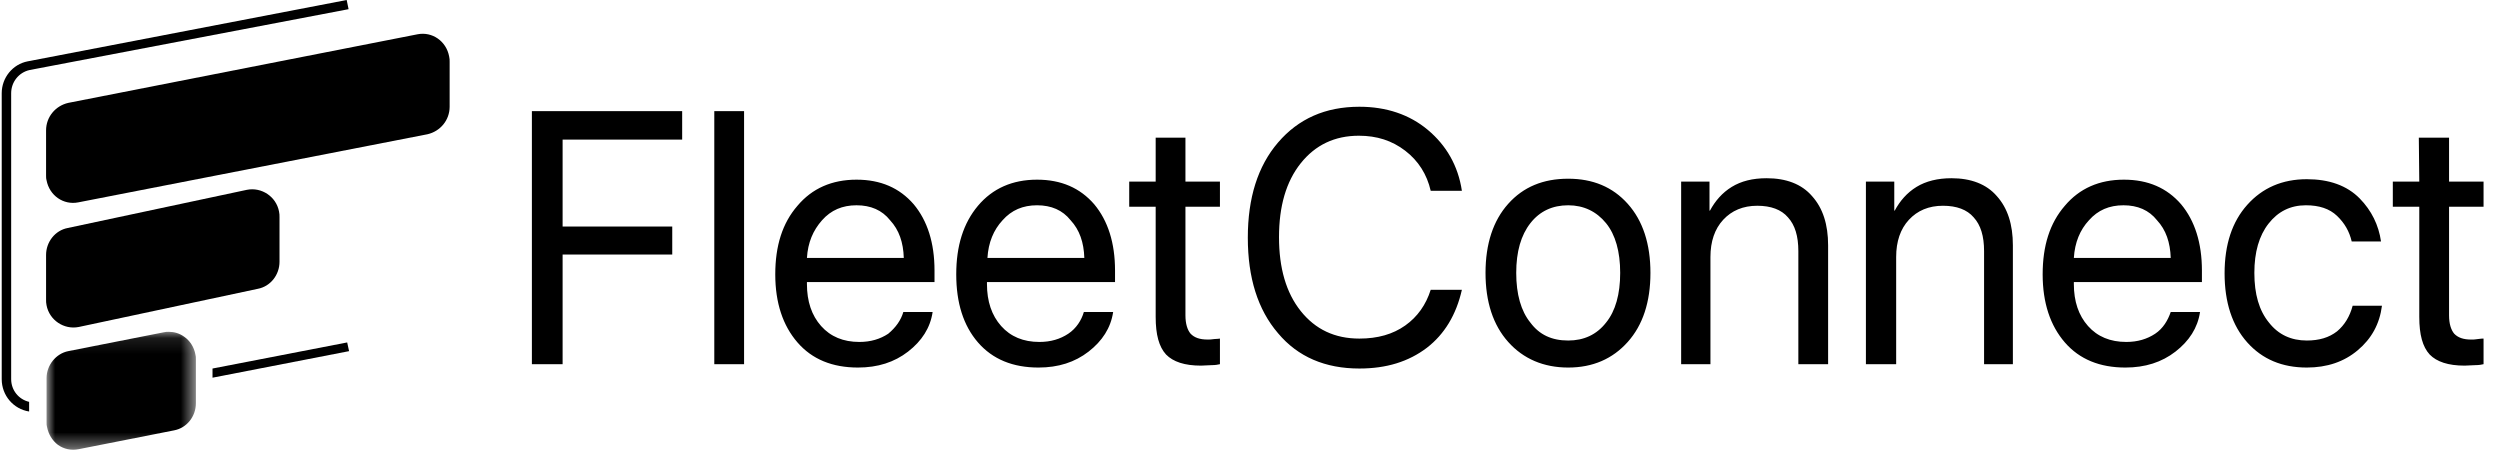
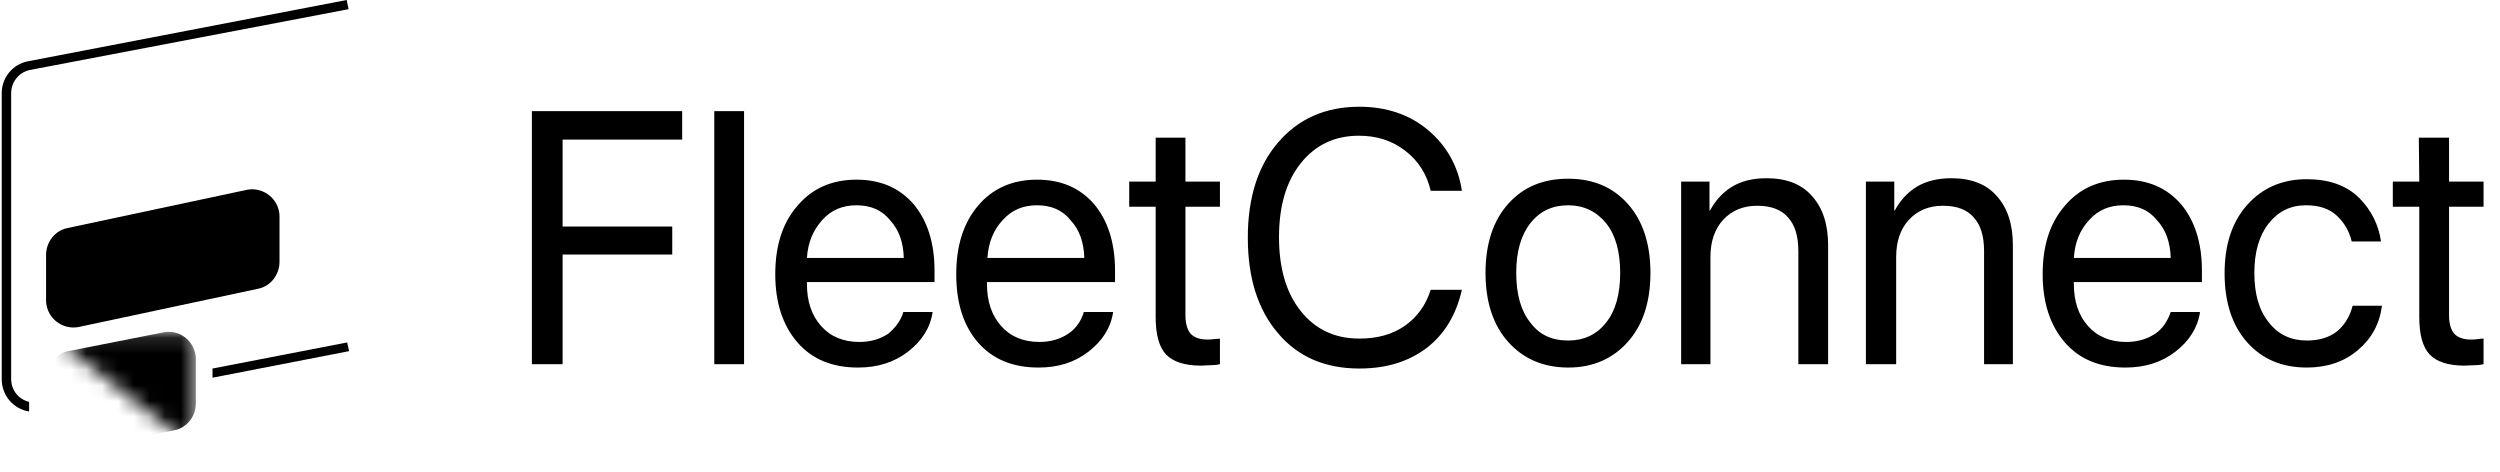
<svg xmlns="http://www.w3.org/2000/svg" width="159.0" height="30.0" viewBox="0.0 0.0 159.0 30.0" fill="none">
  <g clip-path="url(#clip0_2623_106917)">
-     <path fill-rule="evenodd" clip-rule="evenodd" d="M4.342 6.543L26.553 2.181C27.484 1.996 28.386 2.611 28.566 3.594C28.597 3.717 28.597 3.809 28.597 3.932L28.597 6.789C28.597 7.649 27.996 8.355 27.184 8.539L4.974 12.871C4.042 13.055 3.14 12.441 2.959 11.458C2.93 11.366 2.93 11.243 2.93 11.15L2.93 8.294C2.93 7.434 3.531 6.727 4.342 6.543Z" fill="black" />
    <path fill-rule="evenodd" clip-rule="evenodd" d="M4.313 14.499L15.704 12.072C16.635 11.888 17.567 12.502 17.747 13.454C17.777 13.578 17.777 13.701 17.777 13.823L17.777 16.649C17.777 17.479 17.206 18.216 16.394 18.369L5.004 20.797C4.072 20.981 3.14 20.366 2.96 19.414C2.93 19.292 2.93 19.168 2.93 19.045L2.93 16.219C2.93 15.39 3.501 14.653 4.313 14.499Z" fill="black" />
    <mask id="mask0_2623_106917" style="mask-type:alpha" maskUnits="userSpaceOnUse" x="2" y="21" width="11" height="8">
-       <path d="M2.961 21.104L12.458 21.104L12.458 28.602L2.961 28.602L2.961 21.104Z" fill="white" />
+       <path d="M2.961 21.104L12.458 21.104L12.458 28.602L2.961 21.104Z" fill="white" />
    </mask>
    <g mask="url(#mask0_2623_106917)">
      <path fill-rule="evenodd" clip-rule="evenodd" d="M11.707 21.41C11.406 21.195 11.075 21.104 10.745 21.104C10.625 21.104 10.534 21.104 10.414 21.134L4.343 22.332C3.562 22.485 2.961 23.223 2.961 24.052L2.961 26.848C2.961 27.001 2.961 27.063 2.991 27.155C3.081 27.616 3.321 28.015 3.682 28.291C4.073 28.568 4.524 28.66 5.005 28.568L11.075 27.37C11.887 27.216 12.458 26.479 12.458 25.65L12.458 22.854C12.458 22.731 12.458 22.639 12.428 22.547C12.338 22.056 12.068 21.657 11.707 21.41Z" fill="black" />
    </g>
    <path fill-rule="evenodd" clip-rule="evenodd" d="M153.837 8.755L154.137 8.755L154.798 8.755L155.46 8.755L155.76 8.755L155.76 11.551L157.954 11.551L157.954 13.147L155.76 13.147L155.76 20.059C155.76 20.581 155.881 20.98 156.091 21.227C156.331 21.472 156.662 21.596 157.173 21.596C157.293 21.596 157.413 21.596 157.593 21.564C157.774 21.534 157.894 21.534 157.954 21.534L157.954 23.162C157.834 23.192 157.654 23.223 157.443 23.223C157.203 23.223 156.992 23.254 156.752 23.254C155.7 23.254 154.978 23.008 154.528 22.548C154.077 22.055 153.866 21.288 153.866 20.152L153.866 13.147L152.183 13.147L152.183 11.551L153.866 11.551L153.837 8.755ZM151.433 15.359L149.569 15.359C149.418 14.714 149.117 14.192 148.637 13.731C148.156 13.27 147.495 13.056 146.653 13.056C145.662 13.056 144.88 13.455 144.279 14.223C143.678 14.99 143.377 16.035 143.377 17.356C143.377 18.708 143.678 19.752 144.309 20.52C144.91 21.288 145.722 21.657 146.713 21.657C147.495 21.657 148.126 21.472 148.637 21.073C149.117 20.673 149.449 20.121 149.629 19.445L151.493 19.445C151.342 20.611 150.831 21.534 149.959 22.27C149.088 23.008 148.006 23.376 146.713 23.376C145.151 23.376 143.888 22.854 142.927 21.779C141.965 20.704 141.484 19.229 141.484 17.387C141.484 15.544 141.965 14.1 142.927 13.025C143.888 11.95 145.151 11.397 146.713 11.397C148.126 11.397 149.268 11.796 150.08 12.625C150.831 13.393 151.282 14.315 151.433 15.359ZM138.058 19.844L139.922 19.844C139.771 20.858 139.229 21.687 138.359 22.363C137.487 23.039 136.435 23.376 135.173 23.376C133.55 23.376 132.257 22.854 131.325 21.779C130.394 20.704 129.913 19.26 129.913 17.448C129.913 15.636 130.364 14.192 131.325 13.086C132.257 11.98 133.519 11.427 135.082 11.427C136.615 11.427 137.817 11.95 138.72 12.994C139.59 14.038 140.042 15.452 140.042 17.203L140.042 17.939L131.897 17.939L131.897 18.063C131.897 19.168 132.197 20.059 132.798 20.735C133.399 21.411 134.211 21.748 135.233 21.748C135.954 21.748 136.555 21.564 137.066 21.227C137.577 20.889 137.878 20.366 138.058 19.844ZM135.053 13.056C134.151 13.056 133.429 13.363 132.859 14.008C132.287 14.622 131.957 15.421 131.897 16.404L138.058 16.404C138.027 15.421 137.757 14.622 137.186 14.008C136.676 13.363 135.954 13.056 135.053 13.056ZM118.672 23.162L118.672 11.551L120.476 11.551L120.476 13.393L120.506 13.393C120.836 12.779 121.287 12.257 121.889 11.888C122.489 11.52 123.241 11.335 124.112 11.335C125.345 11.335 126.336 11.704 126.998 12.472C127.69 13.24 128.019 14.284 128.019 15.605L128.019 23.162L126.187 23.162L126.187 15.973C126.187 15.021 125.976 14.315 125.525 13.823C125.104 13.331 124.443 13.086 123.571 13.086C122.67 13.086 121.949 13.393 121.408 13.977C120.866 14.56 120.596 15.359 120.596 16.342L120.596 23.162L118.672 23.162ZM106.921 23.162L106.921 11.551L108.724 11.551L108.724 13.393L108.755 13.393C109.085 12.779 109.536 12.257 110.137 11.888C110.739 11.52 111.46 11.335 112.361 11.335C113.594 11.335 114.585 11.704 115.246 12.472C115.938 13.24 116.268 14.284 116.268 15.605L116.268 23.162L114.375 23.162L114.375 15.973C114.375 15.021 114.164 14.315 113.714 13.823C113.293 13.331 112.632 13.086 111.76 13.086C110.858 13.086 110.137 13.393 109.596 13.977C109.056 14.56 108.784 15.359 108.784 16.342L108.784 23.162L106.921 23.162ZM99.738 21.657C100.73 21.657 101.542 21.288 102.143 20.52C102.744 19.783 103.044 18.708 103.044 17.356C103.044 16.004 102.744 14.929 102.143 14.192C101.542 13.455 100.73 13.056 99.738 13.056C98.747 13.056 97.935 13.424 97.334 14.192C96.733 14.96 96.432 16.004 96.432 17.356C96.432 18.708 96.733 19.783 97.334 20.52C97.905 21.288 98.686 21.657 99.738 21.657ZM99.738 23.376C98.175 23.376 96.883 22.824 95.922 21.748C94.96 20.673 94.479 19.199 94.479 17.356C94.479 15.513 94.96 14.038 95.922 12.963C96.883 11.888 98.145 11.366 99.738 11.366C101.301 11.366 102.564 11.888 103.525 12.963C104.487 14.038 104.968 15.513 104.968 17.356C104.968 19.199 104.487 20.673 103.525 21.748C102.564 22.824 101.301 23.376 99.738 23.376ZM86.455 23.438C84.29 23.438 82.547 22.701 81.285 21.195C79.992 19.69 79.361 17.663 79.361 15.114C79.361 12.594 79.992 10.567 81.285 9.062C82.577 7.556 84.29 6.789 86.455 6.789C88.167 6.789 89.64 7.281 90.812 8.263C91.984 9.246 92.736 10.536 92.976 12.134L90.993 12.134C90.752 11.089 90.211 10.229 89.37 9.584C88.528 8.939 87.566 8.632 86.424 8.632C84.892 8.632 83.659 9.215 82.727 10.383C81.796 11.551 81.345 13.116 81.345 15.083C81.345 17.049 81.796 18.616 82.727 19.783C83.659 20.95 84.892 21.534 86.455 21.534C87.626 21.534 88.588 21.257 89.37 20.704C90.151 20.152 90.692 19.383 90.993 18.431L92.976 18.431C92.615 20.028 91.864 21.257 90.752 22.117C89.58 23.008 88.167 23.438 86.455 23.438ZM73.501 8.755L75.394 8.755L75.394 11.551L77.588 11.551L77.588 13.147L75.394 13.147L75.394 20.059C75.394 20.581 75.514 20.98 75.725 21.227C75.965 21.472 76.296 21.595 76.807 21.595C76.927 21.595 77.047 21.595 77.228 21.564C77.408 21.564 77.528 21.534 77.588 21.534L77.588 23.162C77.468 23.192 77.288 23.223 77.077 23.223C76.837 23.223 76.627 23.254 76.386 23.254C75.334 23.254 74.613 23.008 74.162 22.548C73.711 22.055 73.501 21.288 73.501 20.152L73.501 13.147L71.818 13.147L71.818 11.551L73.501 11.551L73.501 8.755ZM68.933 19.844L70.796 19.844C70.645 20.858 70.104 21.687 69.233 22.363C68.362 23.039 67.309 23.376 66.047 23.376C64.424 23.376 63.132 22.854 62.2 21.779C61.269 20.704 60.817 19.26 60.817 17.448C60.817 15.636 61.269 14.192 62.2 13.086C63.132 11.98 64.394 11.427 65.957 11.427C67.49 11.427 68.692 11.95 69.594 12.994C70.465 14.038 70.916 15.452 70.916 17.203L70.916 17.939L62.771 17.939L62.771 18.063C62.771 19.168 63.072 20.059 63.673 20.735C64.274 21.411 65.085 21.748 66.107 21.748C66.829 21.748 67.43 21.564 67.94 21.227C68.451 20.889 68.782 20.366 68.933 19.844ZM65.957 13.056C65.055 13.056 64.334 13.363 63.763 14.008C63.192 14.622 62.861 15.421 62.801 16.404L68.963 16.404C68.933 15.421 68.662 14.622 68.091 14.008C67.58 13.363 66.859 13.056 65.957 13.056ZM57.452 19.844L59.315 19.844C59.165 20.858 58.624 21.687 57.752 22.363C56.88 23.039 55.828 23.376 54.566 23.376C52.943 23.376 51.651 22.854 50.72 21.779C49.788 20.704 49.307 19.26 49.307 17.448C49.307 15.636 49.758 14.192 50.72 13.086C51.651 11.98 52.913 11.427 54.476 11.427C56.009 11.427 57.211 11.95 58.113 12.994C58.984 14.038 59.435 15.452 59.435 17.203L59.435 17.939L51.321 17.939L51.321 18.063C51.321 19.168 51.621 20.059 52.222 20.735C52.824 21.411 53.634 21.748 54.656 21.748C55.377 21.748 55.978 21.564 56.49 21.227C56.971 20.827 57.301 20.366 57.452 19.844ZM54.476 13.056C53.574 13.056 52.853 13.363 52.282 14.008C51.711 14.652 51.381 15.421 51.321 16.404L57.481 16.404C57.452 15.421 57.181 14.622 56.61 14.008C56.099 13.363 55.377 13.056 54.476 13.056ZM45.429 23.162L47.323 23.162L47.323 7.066L45.429 7.066L45.429 23.162ZM35.782 23.162L33.828 23.162L33.828 7.066L43.386 7.066L43.386 8.877L35.782 8.877L35.782 14.407L42.755 14.407L42.755 16.189L35.782 16.189L35.782 23.162Z" fill="black" />
    <path fill-rule="evenodd" clip-rule="evenodd" d="M22.081 21.779L13.516 23.438L13.516 24.021L22.201 22.333L22.081 21.779Z" fill="black" />
    <path fill-rule="evenodd" clip-rule="evenodd" d="M1.852 25.558C1.191 25.404 0.71 24.821 0.71 24.114L0.71 5.929C0.71 5.223 1.191 4.608 1.882 4.454L22.169 0.584L22.049 0L1.763 3.901C0.801 4.086 0.109 4.946 0.109 5.929L0.109 24.114C0.109 25.158 0.861 26.018 1.852 26.172L1.852 25.558Z" fill="black" />
  </g>
  <defs>
    <clipPath id="clip0_2623_106917">
      <rect width="158.684" height="30" fill="white" transform="translate(0.109)" />
    </clipPath>
  </defs>
</svg>